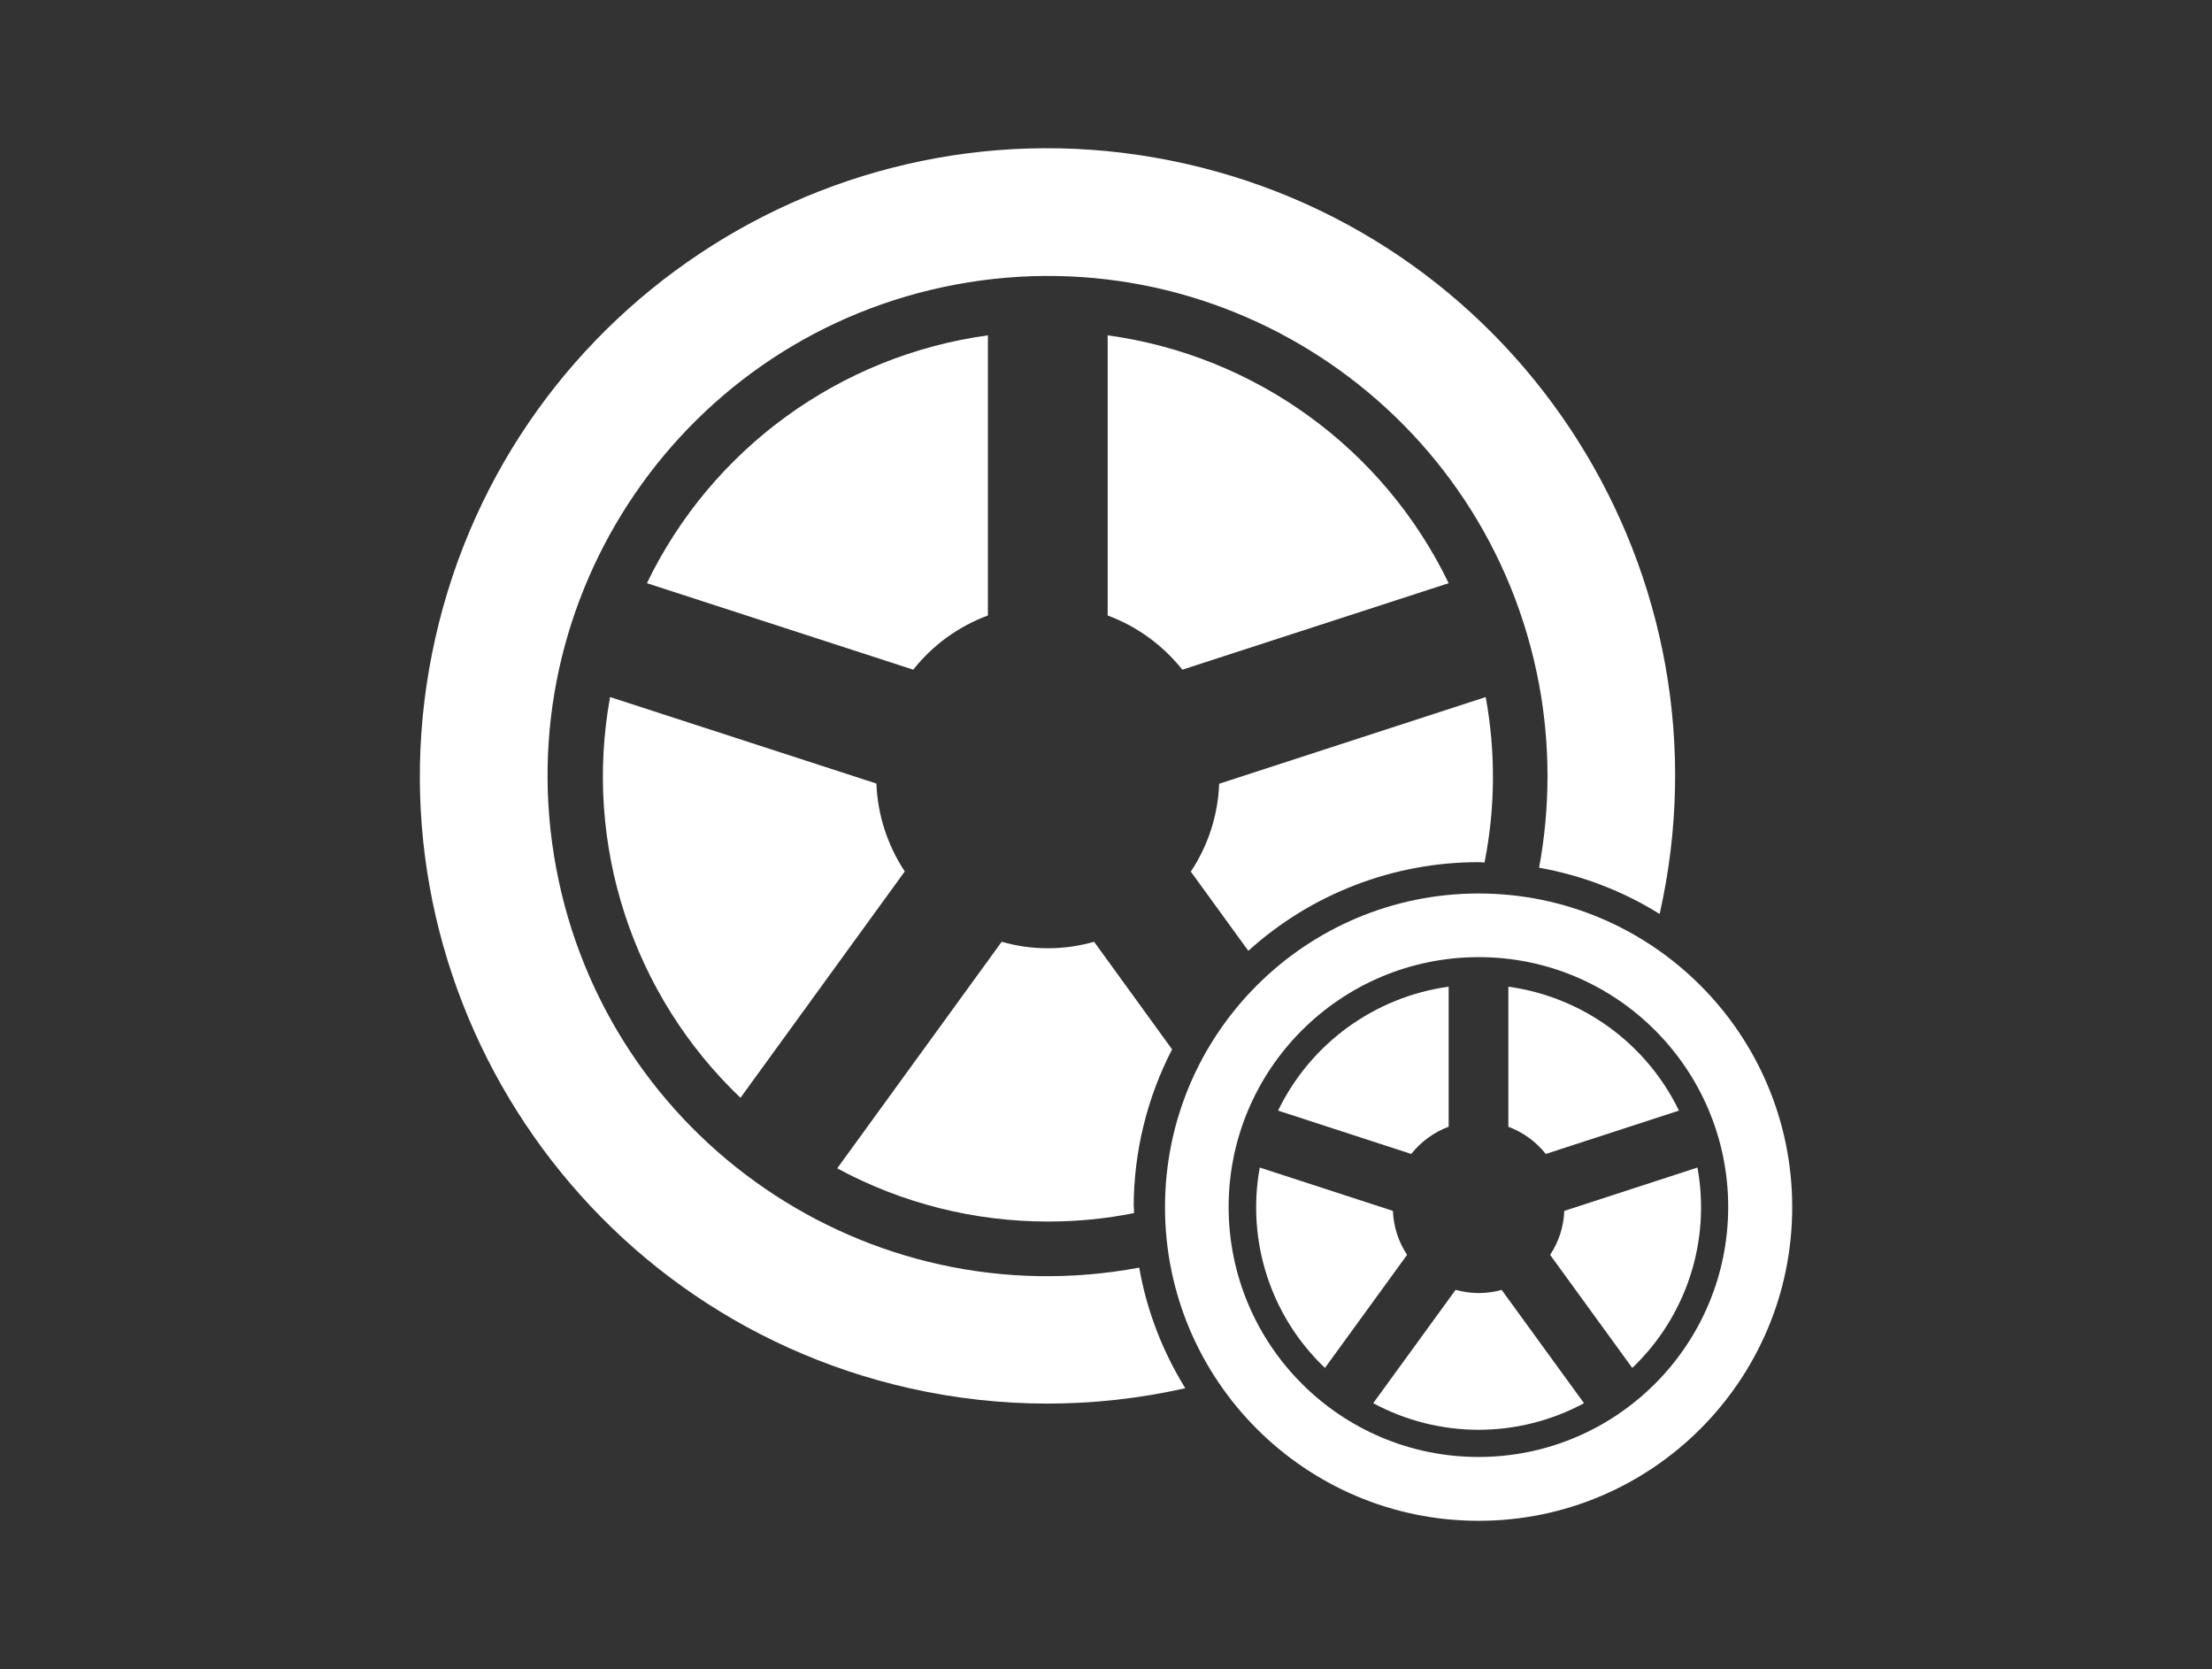
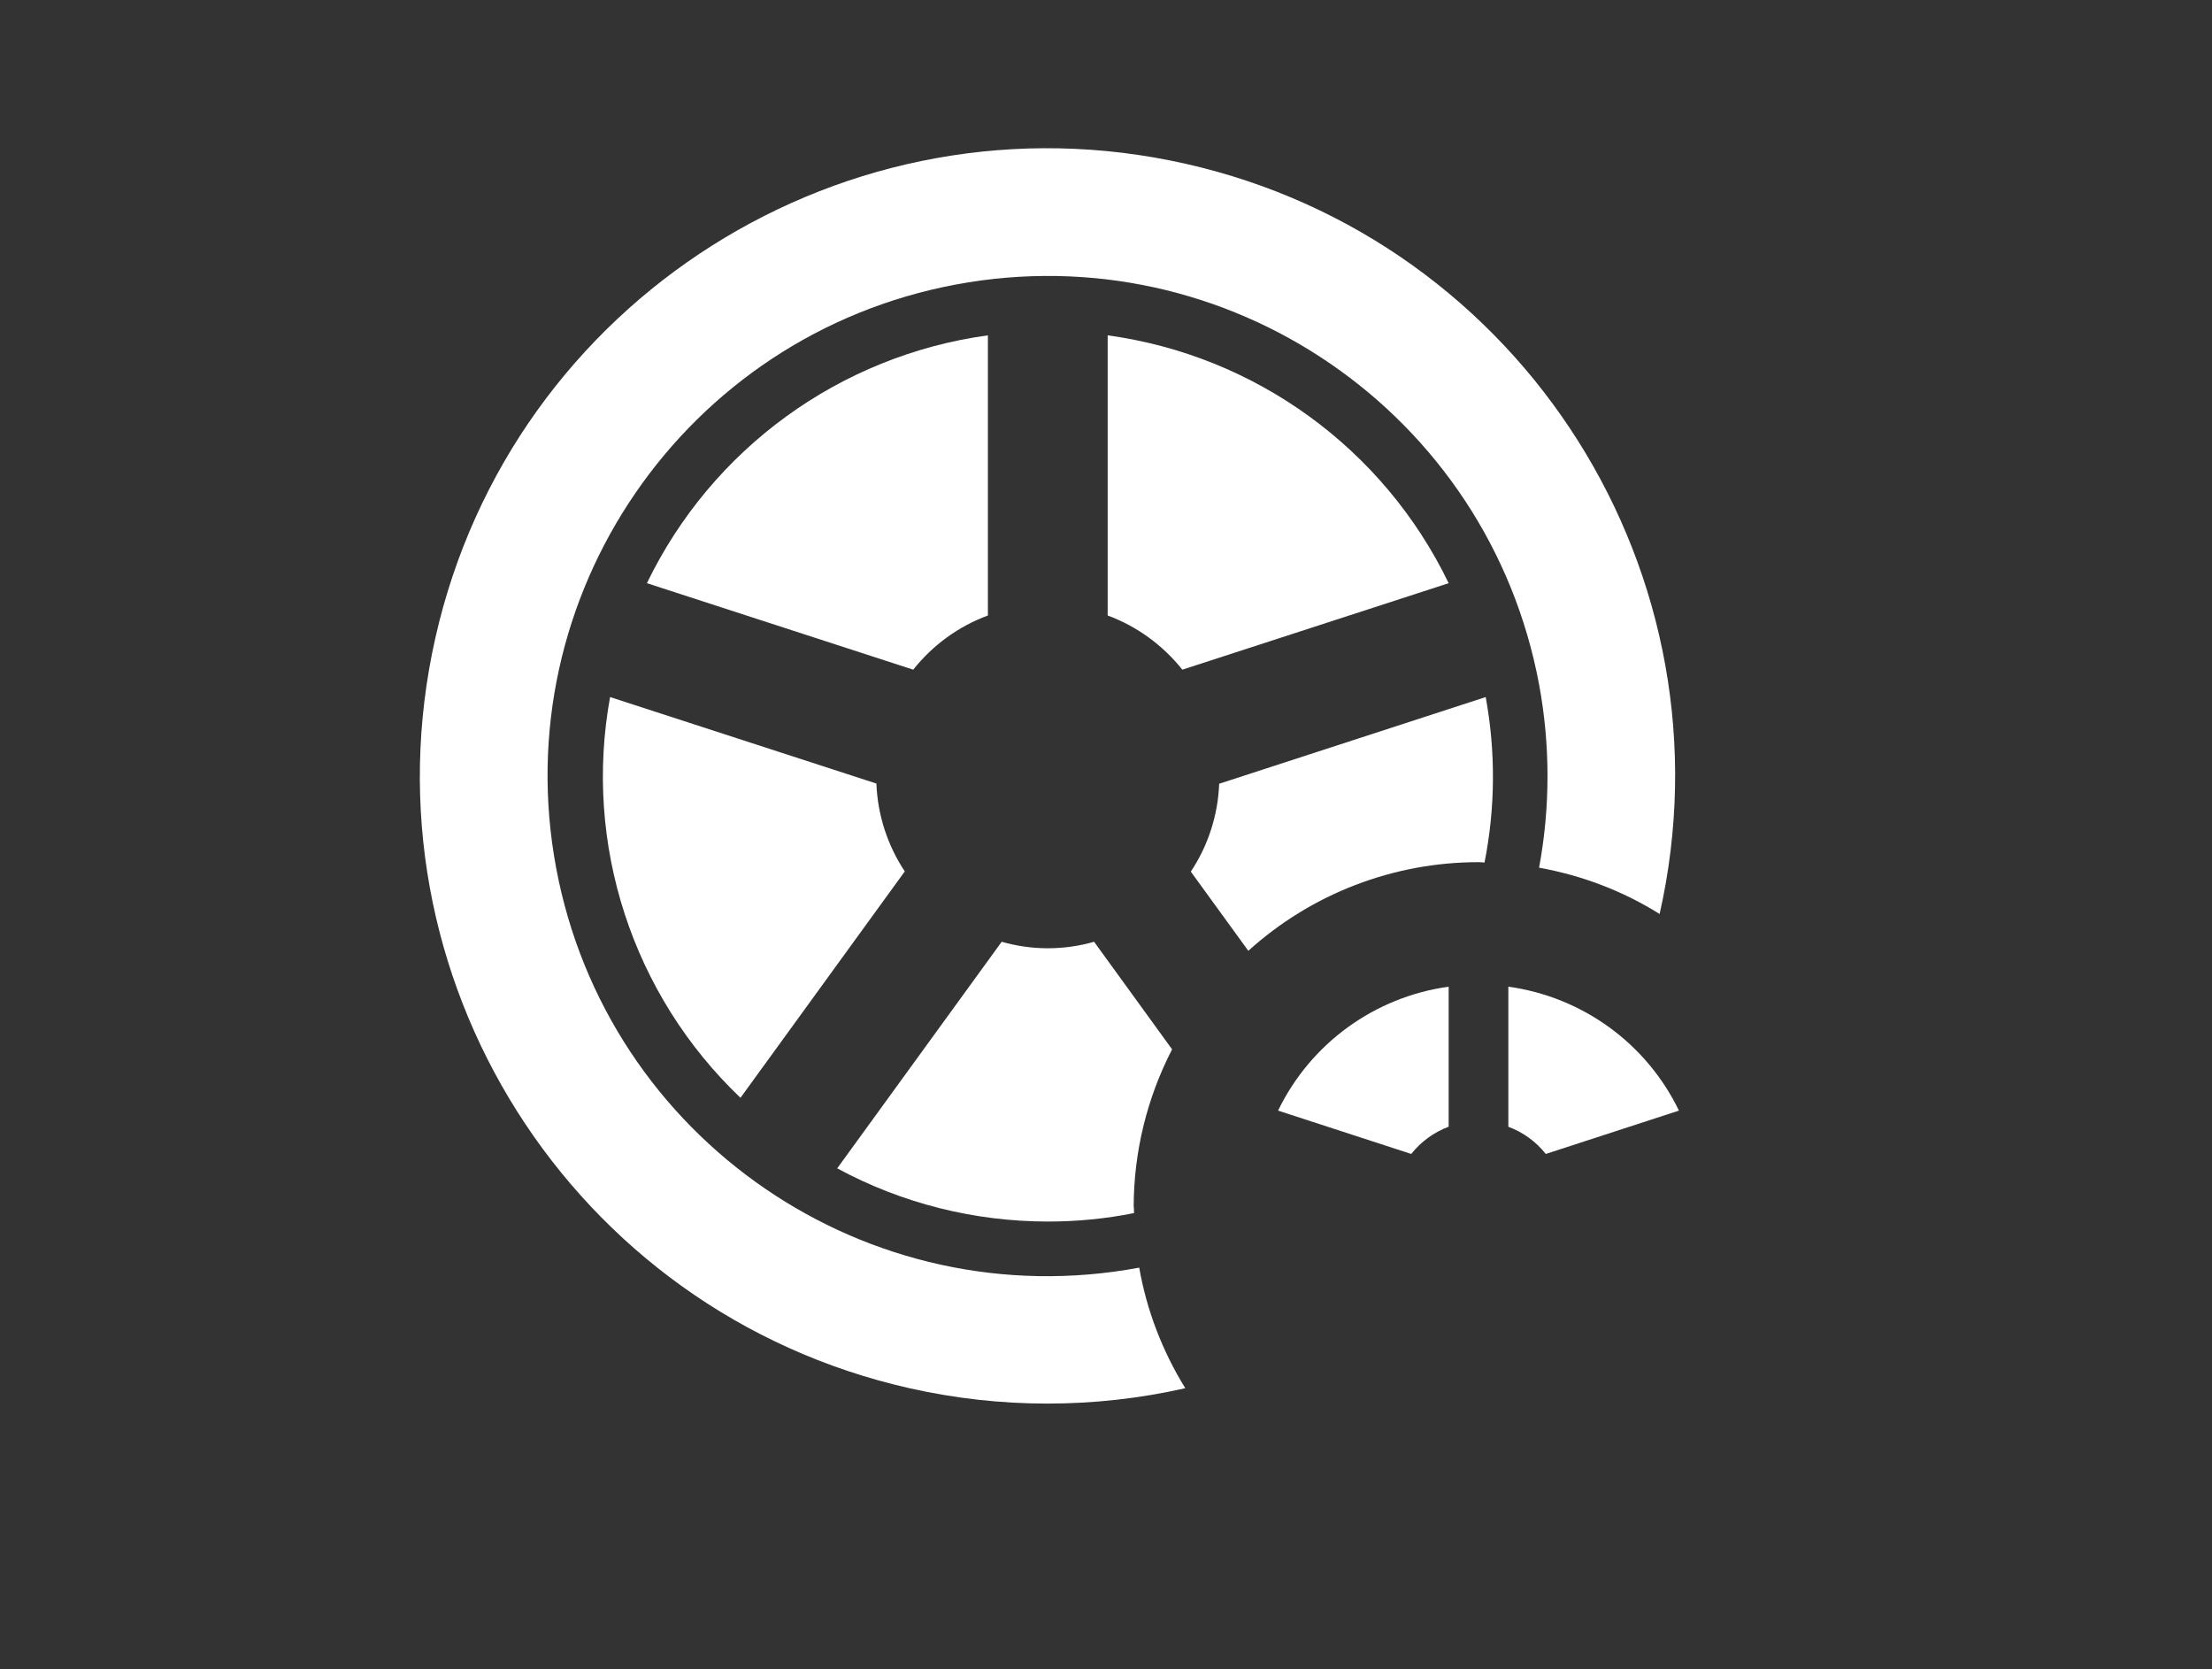
<svg xmlns="http://www.w3.org/2000/svg" id="Livello_2" data-name="Livello 2" viewBox="0 0 112.29 84.72">
  <rect x="0" y="0" width="112.29" height="84.72" fill="#333333" stroke="none" />
  <defs>
    <style>
      .cls-1 {
        fill: none;
      }

      .cls-2 {
        fill: #fff;
      }

      .cls-3 {
        clip-path: url(#clippath);
      }
    </style>
    <clipPath id="clippath">
      <rect class="cls-1" width="112.29" height="84.72" />
    </clipPath>
  </defs>
  <g id="Livello_1-2" data-name="Livello 1">
    <g class="cls-3">
      <g>
-         <path id="Tracciato_3489" data-name="Tracciato 3489" class="cls-2" d="M70.71,61.46l-6.76-2.2c-.68,3.73.56,7.56,3.31,10.17l4.17-5.74c-.44-.66-.69-1.44-.72-2.23" />
-         <path id="Tracciato_3490" data-name="Tracciato 3490" class="cls-2" d="M75.06,65.63c-.4,0-.79-.06-1.17-.16l-4.18,5.75c3.34,1.8,7.36,1.8,10.7,0l-4.18-5.75c-.38.11-.78.16-1.17.16" />
        <path id="Tracciato_3491" data-name="Tracciato 3491" class="cls-2" d="M73.54,57.19v-7.11c-3.76.52-7.01,2.88-8.66,6.29l6.76,2.2c.49-.62,1.15-1.1,1.89-1.38" />
        <path id="Tracciato_3492" data-name="Tracciato 3492" class="cls-2" d="M78.47,58.57l6.76-2.2c-1.65-3.41-4.9-5.77-8.66-6.29v7.11c.75.28,1.4.75,1.9,1.38" />
-         <path id="Tracciato_3493" data-name="Tracciato 3493" class="cls-2" d="M75.06,45.35c-8.79,0-15.92,7.13-15.92,15.92,0,8.79,7.13,15.92,15.92,15.92,8.79,0,15.92-7.13,15.92-15.92,0-8.79-7.13-15.92-15.92-15.92h0M75.06,73.95c-7.01,0-12.68-5.68-12.69-12.68,0-7.01,5.68-12.68,12.68-12.69s12.68,5.68,12.68,12.68h0c0,7.01-5.68,12.69-12.68,12.69" />
-         <path id="Tracciato_3494" data-name="Tracciato 3494" class="cls-2" d="M86.17,59.26l-6.76,2.2c-.03.8-.28,1.57-.72,2.23l4.17,5.74c2.75-2.62,3.99-6.44,3.31-10.17" />
        <path id="Tracciato_3495" data-name="Tracciato 3495" class="cls-2" d="M57.83,64.34c-13.78,2.57-27.03-6.52-29.6-20.3-2.57-13.78,6.52-27.03,20.3-29.6,13.78-2.57,27.03,6.52,29.6,20.3.57,3.07.57,6.23,0,9.3,2.17.39,4.25,1.18,6.12,2.35,3.87-17.16-6.91-34.21-24.07-38.08-17.16-3.87-34.21,6.91-38.08,24.07-3.87,17.16,6.91,34.21,24.07,38.08,4.61,1.04,9.39,1.04,14,0-1.16-1.88-1.96-3.95-2.34-6.13" />
        <path id="Tracciato_3496" data-name="Tracciato 3496" class="cls-2" d="M44.49,39.77l-13.52-4.39c-1.36,7.46,1.13,15.11,6.62,20.34l8.34-11.49c-.88-1.33-1.38-2.87-1.44-4.46" />
        <path id="Tracciato_3497" data-name="Tracciato 3497" class="cls-2" d="M50.15,31.24v-14.22c-7.51,1.03-14.01,5.75-17.31,12.58l13.52,4.39c.99-1.25,2.3-2.2,3.79-2.75" />
        <path id="Tracciato_3498" data-name="Tracciato 3498" class="cls-2" d="M60.02,33.99l13.52-4.39c-3.3-6.83-9.8-11.55-17.31-12.58v14.22c1.49.55,2.8,1.51,3.79,2.75" />
        <path id="Tracciato_3499" data-name="Tracciato 3499" class="cls-2" d="M57.55,61.28c0-2.79.67-5.54,1.95-8.02l-3.96-5.46c-1.53.44-3.16.44-4.69,0l-8.35,11.5c3.29,1.78,6.96,2.7,10.7,2.7,1.47,0,2.93-.14,4.37-.43,0-.1-.01-.2-.01-.3" />
        <path id="Tracciato_3500" data-name="Tracciato 3500" class="cls-2" d="M75.06,43.76c.1,0,.2.01.3.02.55-2.77.57-5.62.06-8.4l-13.53,4.4c-.06,1.59-.56,3.14-1.44,4.46l2.92,4.02c3.2-2.9,7.37-4.5,11.68-4.5" />
      </g>
    </g>
  </g>
</svg>